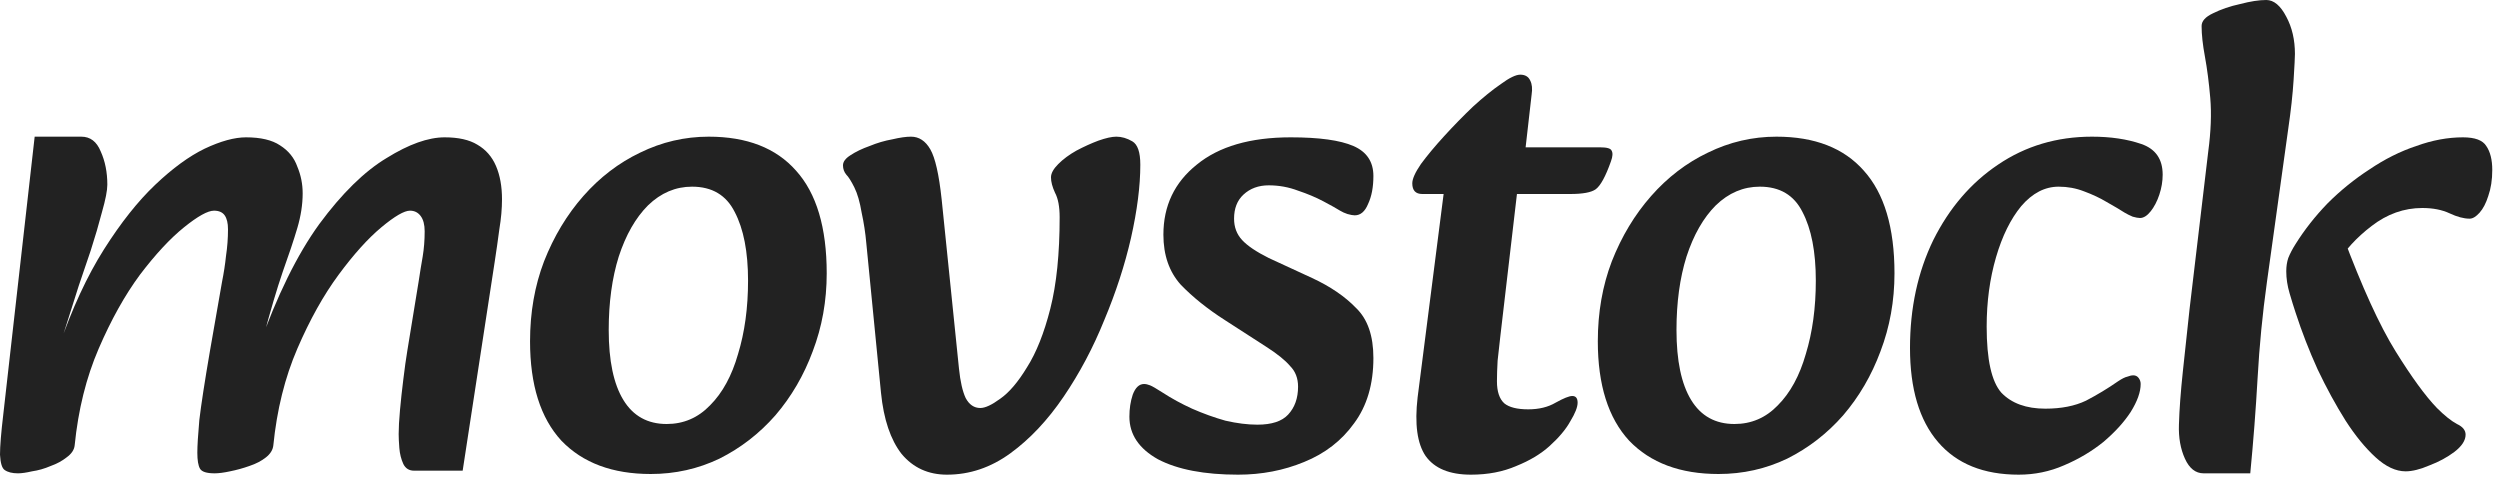
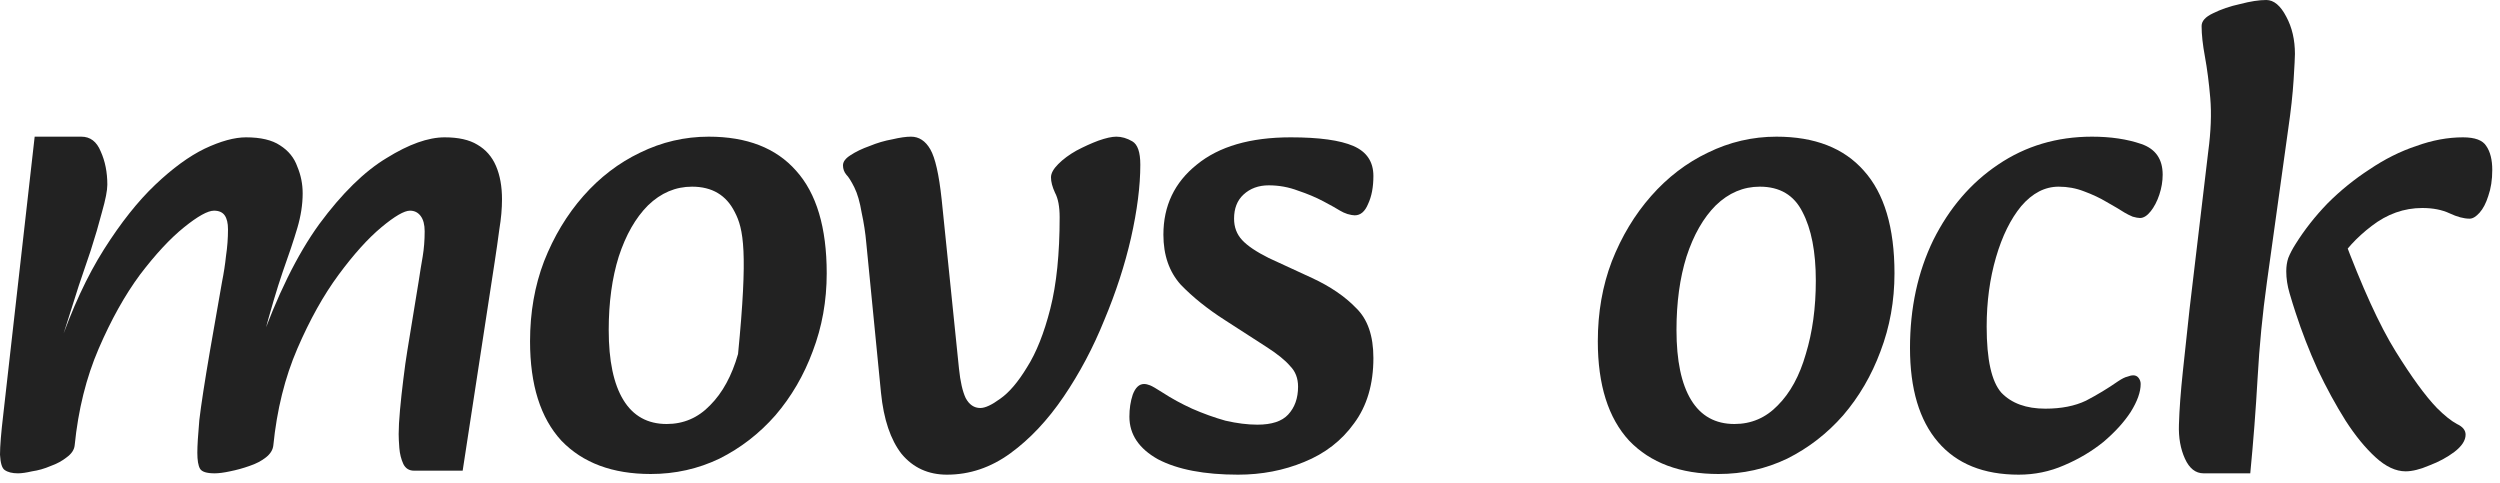
<svg xmlns="http://www.w3.org/2000/svg" width="150" height="29" viewBox="0 0 150 29" fill="none">
  <path d="M144.336 28.28C143.749 28.28 143.149 28 142.536 27.44C141.922 26.88 141.322 26.147 140.736 25.24C140.149 24.307 139.589 23.28 139.056 22.16C138.549 21.04 138.109 19.907 137.736 18.76C137.629 18.44 137.509 18.053 137.376 17.6C137.242 17.147 137.176 16.707 137.176 16.28C137.176 15.987 137.216 15.72 137.296 15.48C137.402 15.213 137.549 14.933 137.736 14.64C138.269 13.787 138.909 12.973 139.656 12.2C140.429 11.427 141.269 10.747 142.176 10.16C143.082 9.547 144.016 9.08 144.976 8.76C145.936 8.413 146.869 8.24 147.776 8.24C148.496 8.24 148.962 8.413 149.176 8.76C149.416 9.107 149.536 9.587 149.536 10.2C149.536 10.787 149.456 11.307 149.296 11.76C149.162 12.187 148.989 12.52 148.776 12.76C148.562 13 148.362 13.12 148.176 13.12C147.829 13.12 147.429 13.013 146.976 12.8C146.522 12.587 145.976 12.48 145.336 12.48C144.242 12.48 143.229 12.84 142.296 13.56C141.389 14.253 140.682 15.027 140.176 15.88L140.576 14.16C141.722 17.227 142.776 19.533 143.736 21.08C144.696 22.627 145.522 23.76 146.216 24.48C146.669 24.933 147.069 25.253 147.416 25.44C147.762 25.6 147.936 25.813 147.936 26.08C147.936 26.427 147.709 26.773 147.256 27.12C146.829 27.44 146.336 27.707 145.776 27.92C145.216 28.16 144.736 28.28 144.336 28.28ZM132.216 28.4C131.736 28.4 131.362 28.107 131.096 27.52C130.829 26.933 130.709 26.253 130.736 25.48C130.762 24.573 130.842 23.493 130.976 22.24C131.109 20.987 131.242 19.747 131.376 18.52L132.496 9.08C132.656 7.88 132.696 6.813 132.616 5.88C132.536 4.947 132.429 4.12 132.296 3.4C132.162 2.68 132.096 2.067 132.096 1.56C132.096 1.267 132.322 1.013 132.776 0.8C133.256 0.56 133.802 0.373 134.416 0.24C135.029 0.08 135.549 0 135.976 0C136.429 0 136.829 0.333 137.176 1C137.522 1.64 137.696 2.387 137.696 3.24C137.696 3.427 137.669 3.947 137.616 4.8C137.562 5.653 137.456 6.627 137.296 7.72L136.016 16.92C135.749 18.84 135.562 20.76 135.456 22.68C135.349 24.573 135.202 26.48 135.016 28.4H132.216Z" fill="#222222" />
  <path d="M121.12 28.48C119.013 28.48 117.4 27.827 116.28 26.52C115.16 25.213 114.6 23.333 114.6 20.88C114.6 18.48 115.067 16.32 116 14.4C116.96 12.48 118.253 10.973 119.88 9.88C121.533 8.76 123.413 8.2 125.52 8.2C126.64 8.2 127.627 8.347 128.48 8.64C129.333 8.933 129.76 9.547 129.76 10.48C129.76 10.88 129.693 11.28 129.56 11.68C129.427 12.08 129.253 12.413 129.04 12.68C128.827 12.947 128.613 13.08 128.4 13.08C128.293 13.08 128.147 13.053 127.96 13C127.773 12.92 127.613 12.84 127.48 12.76C127.187 12.573 126.827 12.36 126.4 12.12C126 11.88 125.547 11.667 125.04 11.48C124.56 11.293 124.053 11.2 123.52 11.2C122.693 11.2 121.947 11.587 121.28 12.36C120.64 13.133 120.133 14.16 119.76 15.44C119.387 16.72 119.2 18.107 119.2 19.6C119.2 21.573 119.493 22.893 120.08 23.56C120.693 24.2 121.573 24.52 122.72 24.52C123.68 24.52 124.493 24.36 125.16 24.04C125.827 23.693 126.467 23.307 127.08 22.88C127.32 22.72 127.507 22.627 127.64 22.6C127.773 22.547 127.893 22.52 128 22.52C128.133 22.52 128.24 22.573 128.32 22.68C128.4 22.787 128.44 22.907 128.44 23.04C128.44 23.52 128.24 24.08 127.84 24.72C127.44 25.333 126.893 25.933 126.2 26.52C125.507 27.08 124.72 27.547 123.84 27.92C122.987 28.293 122.08 28.48 121.12 28.48Z" fill="#222222" />
  <path d="M103.109 28.44C100.815 28.44 99.029 27.773 97.749 26.44C96.495 25.08 95.869 23.093 95.869 20.48C95.869 18.747 96.149 17.147 96.709 15.68C97.295 14.187 98.082 12.88 99.069 11.76C100.055 10.64 101.189 9.773 102.469 9.16C103.775 8.52 105.149 8.2 106.589 8.2C108.882 8.2 110.629 8.88 111.829 10.24C113.055 11.6 113.669 13.653 113.669 16.4C113.669 18.053 113.389 19.613 112.829 21.08C112.295 22.52 111.549 23.8 110.589 24.92C109.629 26.013 108.509 26.88 107.229 27.52C105.949 28.133 104.575 28.44 103.109 28.44ZM104.069 25.44C105.082 25.44 105.949 25.067 106.669 24.32C107.415 23.573 107.975 22.547 108.349 21.24C108.749 19.933 108.949 18.467 108.949 16.84C108.949 15.107 108.682 13.733 108.149 12.72C107.642 11.707 106.789 11.2 105.589 11.2C104.602 11.2 103.722 11.573 102.949 12.32C102.202 13.067 101.615 14.093 101.189 15.4C100.789 16.68 100.589 18.147 100.589 19.8C100.589 21.64 100.882 23.04 101.469 24C102.055 24.96 102.922 25.44 104.069 25.44Z" fill="#222222" />
-   <path d="M88.257 28.48C86.977 28.48 86.07 28.107 85.537 27.36C85.031 26.613 84.871 25.44 85.057 23.84L86.617 11.64H85.337C84.937 11.64 84.737 11.427 84.737 11C84.737 10.733 84.91 10.347 85.257 9.84C85.63 9.333 86.097 8.773 86.657 8.16C87.217 7.547 87.79 6.96 88.377 6.4C88.99 5.84 89.55 5.387 90.057 5.04C90.564 4.667 90.951 4.48 91.217 4.48C91.51 4.48 91.71 4.6 91.817 4.84C91.924 5.053 91.951 5.333 91.897 5.68L91.537 8.84H96.017C96.417 8.84 96.644 8.907 96.697 9.04C96.777 9.173 96.764 9.387 96.657 9.68C96.337 10.587 96.031 11.147 95.737 11.36C95.471 11.547 94.964 11.64 94.217 11.64H91.017L90.017 20.2C89.964 20.707 89.91 21.187 89.857 21.64C89.831 22.093 89.817 22.507 89.817 22.88C89.817 23.493 89.964 23.933 90.257 24.2C90.55 24.44 91.031 24.56 91.697 24.56C92.337 24.56 92.884 24.427 93.337 24.16C93.817 23.893 94.15 23.76 94.337 23.76C94.55 23.76 94.657 23.893 94.657 24.16C94.657 24.427 94.51 24.8 94.217 25.28C93.951 25.76 93.537 26.253 92.977 26.76C92.444 27.24 91.777 27.64 90.977 27.96C90.177 28.307 89.27 28.48 88.257 28.48Z" fill="#222222" />
  <path d="M74.284 28.48C72.258 28.48 70.658 28.173 69.484 27.56C68.338 26.92 67.764 26.067 67.764 25C67.764 24.52 67.831 24.08 67.964 23.68C68.124 23.253 68.351 23.04 68.644 23.04C68.751 23.04 68.871 23.067 69.004 23.12C69.138 23.173 69.391 23.32 69.764 23.56C70.298 23.907 70.884 24.227 71.524 24.52C72.191 24.813 72.858 25.053 73.524 25.24C74.218 25.4 74.858 25.48 75.444 25.48C76.298 25.48 76.911 25.28 77.284 24.88C77.684 24.453 77.884 23.893 77.884 23.2C77.884 22.693 77.724 22.28 77.404 21.96C77.111 21.613 76.631 21.227 75.964 20.8L73.484 19.2C72.444 18.533 71.564 17.827 70.844 17.08C70.151 16.307 69.804 15.307 69.804 14.08C69.804 12.347 70.471 10.947 71.804 9.88C73.138 8.787 75.018 8.24 77.444 8.24C79.151 8.24 80.404 8.413 81.204 8.76C82.004 9.107 82.404 9.707 82.404 10.56C82.404 11.227 82.298 11.787 82.084 12.24C81.898 12.693 81.631 12.92 81.284 12.92C81.178 12.92 81.031 12.893 80.844 12.84C80.684 12.787 80.538 12.72 80.404 12.64C80.191 12.507 79.858 12.32 79.404 12.08C78.951 11.84 78.444 11.627 77.884 11.44C77.324 11.227 76.738 11.12 76.124 11.12C75.511 11.12 75.004 11.307 74.604 11.68C74.231 12.027 74.044 12.507 74.044 13.12C74.044 13.627 74.204 14.053 74.524 14.4C74.844 14.747 75.378 15.107 76.124 15.48L78.724 16.68C79.818 17.187 80.698 17.787 81.364 18.48C82.058 19.147 82.404 20.147 82.404 21.48C82.404 23.053 82.018 24.36 81.244 25.4C80.498 26.44 79.498 27.213 78.244 27.72C77.018 28.227 75.698 28.48 74.284 28.48Z" fill="#222222" />
  <path d="M56.819 28.48C55.699 28.48 54.792 28.067 54.099 27.24C53.432 26.387 53.019 25.16 52.859 23.56L51.979 14.6C51.926 13.987 51.832 13.373 51.699 12.76C51.592 12.12 51.446 11.613 51.259 11.24C51.072 10.867 50.912 10.613 50.779 10.48C50.646 10.32 50.579 10.133 50.579 9.92C50.579 9.707 50.726 9.507 51.019 9.32C51.339 9.107 51.726 8.92 52.179 8.76C52.632 8.573 53.086 8.44 53.539 8.36C53.992 8.253 54.366 8.2 54.659 8.2C55.139 8.2 55.526 8.453 55.819 8.96C56.112 9.467 56.339 10.467 56.499 11.96L57.539 22.12C57.619 22.893 57.752 23.48 57.939 23.88C58.152 24.28 58.446 24.48 58.819 24.48C59.112 24.48 59.512 24.293 60.019 23.92C60.552 23.547 61.086 22.92 61.619 22.04C62.179 21.16 62.646 19.987 63.019 18.52C63.392 17.053 63.579 15.227 63.579 13.04C63.579 12.4 63.486 11.907 63.299 11.56C63.139 11.213 63.059 10.907 63.059 10.64C63.059 10.4 63.206 10.133 63.499 9.84C63.792 9.547 64.152 9.28 64.579 9.04C65.032 8.8 65.472 8.6 65.899 8.44C66.352 8.28 66.712 8.2 66.979 8.2C67.299 8.2 67.619 8.293 67.939 8.48C68.259 8.667 68.419 9.133 68.419 9.88C68.419 11.16 68.232 12.627 67.859 14.28C67.486 15.907 66.952 17.547 66.259 19.2C65.592 20.853 64.779 22.387 63.819 23.8C62.859 25.213 61.792 26.347 60.619 27.2C59.446 28.053 58.179 28.48 56.819 28.48Z" fill="#222222" />
-   <path d="M39.043 28.44C36.75 28.44 34.963 27.773 33.683 26.44C32.43 25.08 31.803 23.093 31.803 20.48C31.803 18.747 32.083 17.147 32.643 15.68C33.23 14.187 34.016 12.88 35.003 11.76C35.99 10.64 37.123 9.773 38.403 9.16C39.71 8.52 41.083 8.2 42.523 8.2C44.816 8.2 46.563 8.88 47.763 10.24C48.99 11.6 49.603 13.653 49.603 16.4C49.603 18.053 49.323 19.613 48.763 21.08C48.23 22.52 47.483 23.8 46.523 24.92C45.563 26.013 44.443 26.88 43.163 27.52C41.883 28.133 40.51 28.44 39.043 28.44ZM40.003 25.44C41.016 25.44 41.883 25.067 42.603 24.32C43.35 23.573 43.91 22.547 44.283 21.24C44.683 19.933 44.883 18.467 44.883 16.84C44.883 15.107 44.616 13.733 44.083 12.72C43.576 11.707 42.723 11.2 41.523 11.2C40.536 11.2 39.656 11.573 38.883 12.32C38.136 13.067 37.55 14.093 37.123 15.4C36.723 16.68 36.523 18.147 36.523 19.8C36.523 21.64 36.816 23.04 37.403 24C37.99 24.96 38.856 25.44 40.003 25.44Z" fill="#222222" />
+   <path d="M39.043 28.44C36.75 28.44 34.963 27.773 33.683 26.44C32.43 25.08 31.803 23.093 31.803 20.48C31.803 18.747 32.083 17.147 32.643 15.68C33.23 14.187 34.016 12.88 35.003 11.76C35.99 10.64 37.123 9.773 38.403 9.16C39.71 8.52 41.083 8.2 42.523 8.2C44.816 8.2 46.563 8.88 47.763 10.24C48.99 11.6 49.603 13.653 49.603 16.4C49.603 18.053 49.323 19.613 48.763 21.08C48.23 22.52 47.483 23.8 46.523 24.92C45.563 26.013 44.443 26.88 43.163 27.52C41.883 28.133 40.51 28.44 39.043 28.44ZM40.003 25.44C41.016 25.44 41.883 25.067 42.603 24.32C43.35 23.573 43.91 22.547 44.283 21.24C44.883 15.107 44.616 13.733 44.083 12.72C43.576 11.707 42.723 11.2 41.523 11.2C40.536 11.2 39.656 11.573 38.883 12.32C38.136 13.067 37.55 14.093 37.123 15.4C36.723 16.68 36.523 18.147 36.523 19.8C36.523 21.64 36.816 23.04 37.403 24C37.99 24.96 38.856 25.44 40.003 25.44Z" fill="#222222" />
  <path d="M24.84 28.24C24.547 28.24 24.333 28.107 24.2 27.84C24.067 27.547 23.987 27.227 23.96 26.88C23.933 26.533 23.92 26.253 23.92 26.04C23.92 25.667 23.947 25.187 24 24.6C24.053 24.013 24.12 23.4 24.2 22.76C24.28 22.093 24.36 21.52 24.44 21.04L25.12 16.88C25.2 16.347 25.28 15.853 25.36 15.4C25.44 14.92 25.48 14.413 25.48 13.88C25.48 13.48 25.4 13.173 25.24 12.96C25.08 12.747 24.867 12.64 24.6 12.64C24.253 12.64 23.68 12.973 22.88 13.64C22.08 14.307 21.227 15.253 20.32 16.48C19.413 17.707 18.587 19.187 17.84 20.92C17.093 22.653 16.613 24.587 16.4 26.72L15.52 20.84C16.613 17.747 17.827 15.28 19.16 13.44C20.52 11.6 21.867 10.28 23.2 9.48C24.533 8.653 25.693 8.24 26.68 8.24C27.507 8.24 28.16 8.387 28.64 8.68C29.147 8.973 29.52 9.4 29.76 9.96C30 10.52 30.12 11.187 30.12 11.96C30.12 12.52 30.067 13.12 29.96 13.76C29.88 14.373 29.787 15.027 29.68 15.72L27.76 28.24H24.84ZM1.08 28.4C0.733 28.4 0.467 28.333 0.28 28.2C0.12 28.093 0.027 27.787 0 27.28C0 26.773 0.067 25.96 0.2 24.84L2.08 8.2H4.88C5.413 8.2 5.8 8.493 6.04 9.08C6.307 9.667 6.44 10.333 6.44 11.08C6.44 11.427 6.333 11.973 6.12 12.72C5.933 13.44 5.707 14.213 5.44 15.04C5.173 15.84 4.933 16.547 4.72 17.16L3.68 20.44L5.16 20.2L4.48 26.72C4.453 26.987 4.293 27.227 4 27.44C3.733 27.653 3.413 27.827 3.04 27.96C2.667 28.12 2.293 28.227 1.92 28.28C1.573 28.36 1.293 28.4 1.08 28.4ZM12.88 28.4C12.4 28.4 12.107 28.307 12 28.12C11.893 27.933 11.84 27.613 11.84 27.16C11.84 26.76 11.88 26.107 11.96 25.2C12.067 24.293 12.28 22.907 12.6 21.04L13.32 16.92C13.427 16.387 13.507 15.867 13.56 15.36C13.64 14.827 13.68 14.293 13.68 13.76C13.68 13.387 13.613 13.107 13.48 12.92C13.347 12.733 13.133 12.64 12.84 12.64C12.467 12.64 11.867 12.973 11.04 13.64C10.213 14.307 9.333 15.253 8.4 16.48C7.493 17.707 6.667 19.187 5.92 20.92C5.173 22.653 4.693 24.587 4.48 26.72L3.52 20.84C4.32 18.52 5.227 16.56 6.24 14.96C7.253 13.36 8.28 12.067 9.32 11.08C10.36 10.093 11.347 9.373 12.28 8.92C13.24 8.467 14.067 8.24 14.76 8.24C15.64 8.24 16.32 8.4 16.8 8.72C17.307 9.04 17.653 9.467 17.84 10C18.053 10.507 18.16 11.04 18.16 11.6C18.16 12.267 18.053 12.96 17.84 13.68C17.627 14.4 17.333 15.28 16.96 16.32C16.613 17.333 16.227 18.64 15.8 20.24L17.12 19.76L16.4 26.72C16.373 26.987 16.227 27.227 15.96 27.44C15.693 27.653 15.36 27.827 14.96 27.96C14.587 28.093 14.2 28.2 13.8 28.28C13.427 28.36 13.12 28.4 12.88 28.4Z" fill="#222222" />
</svg>